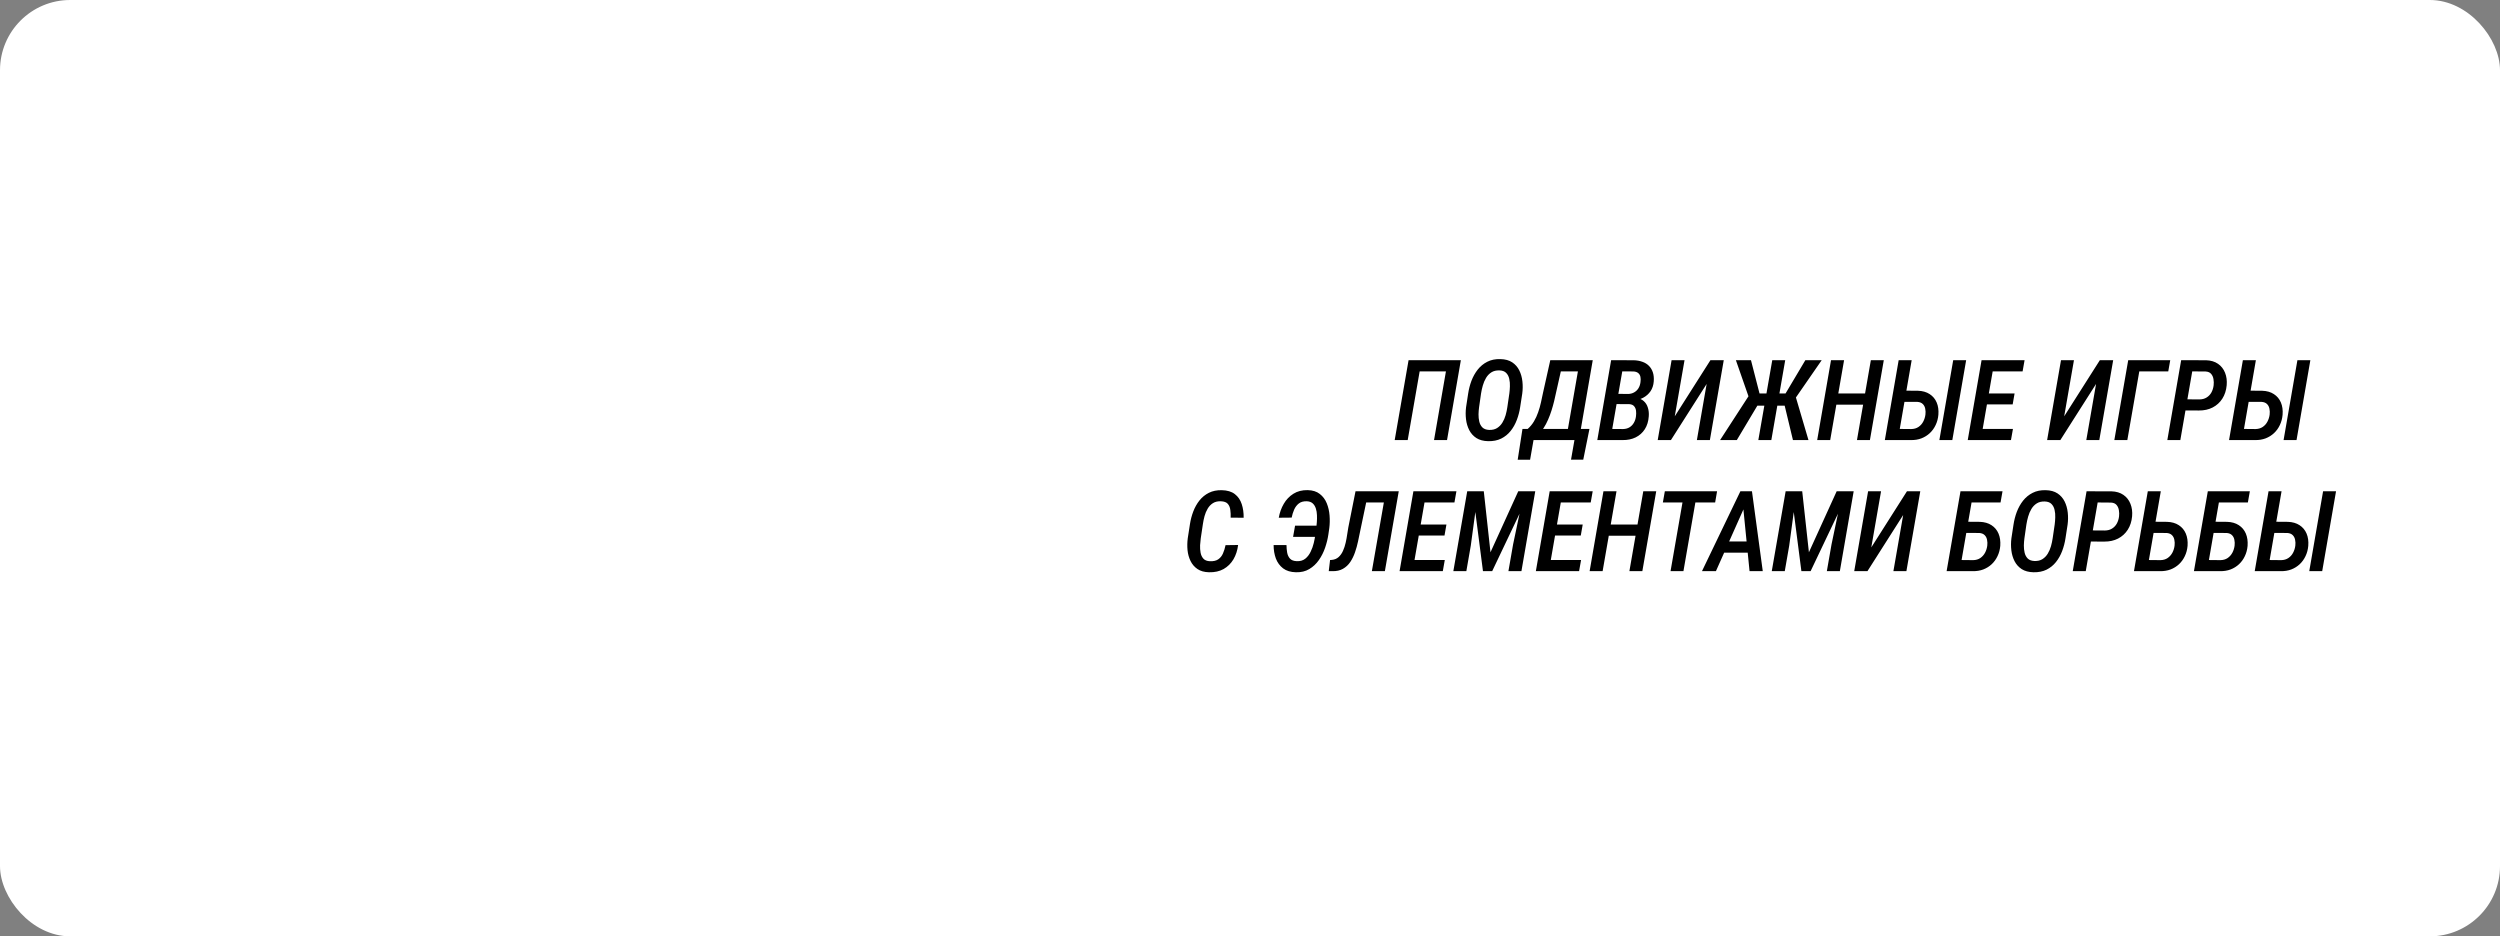
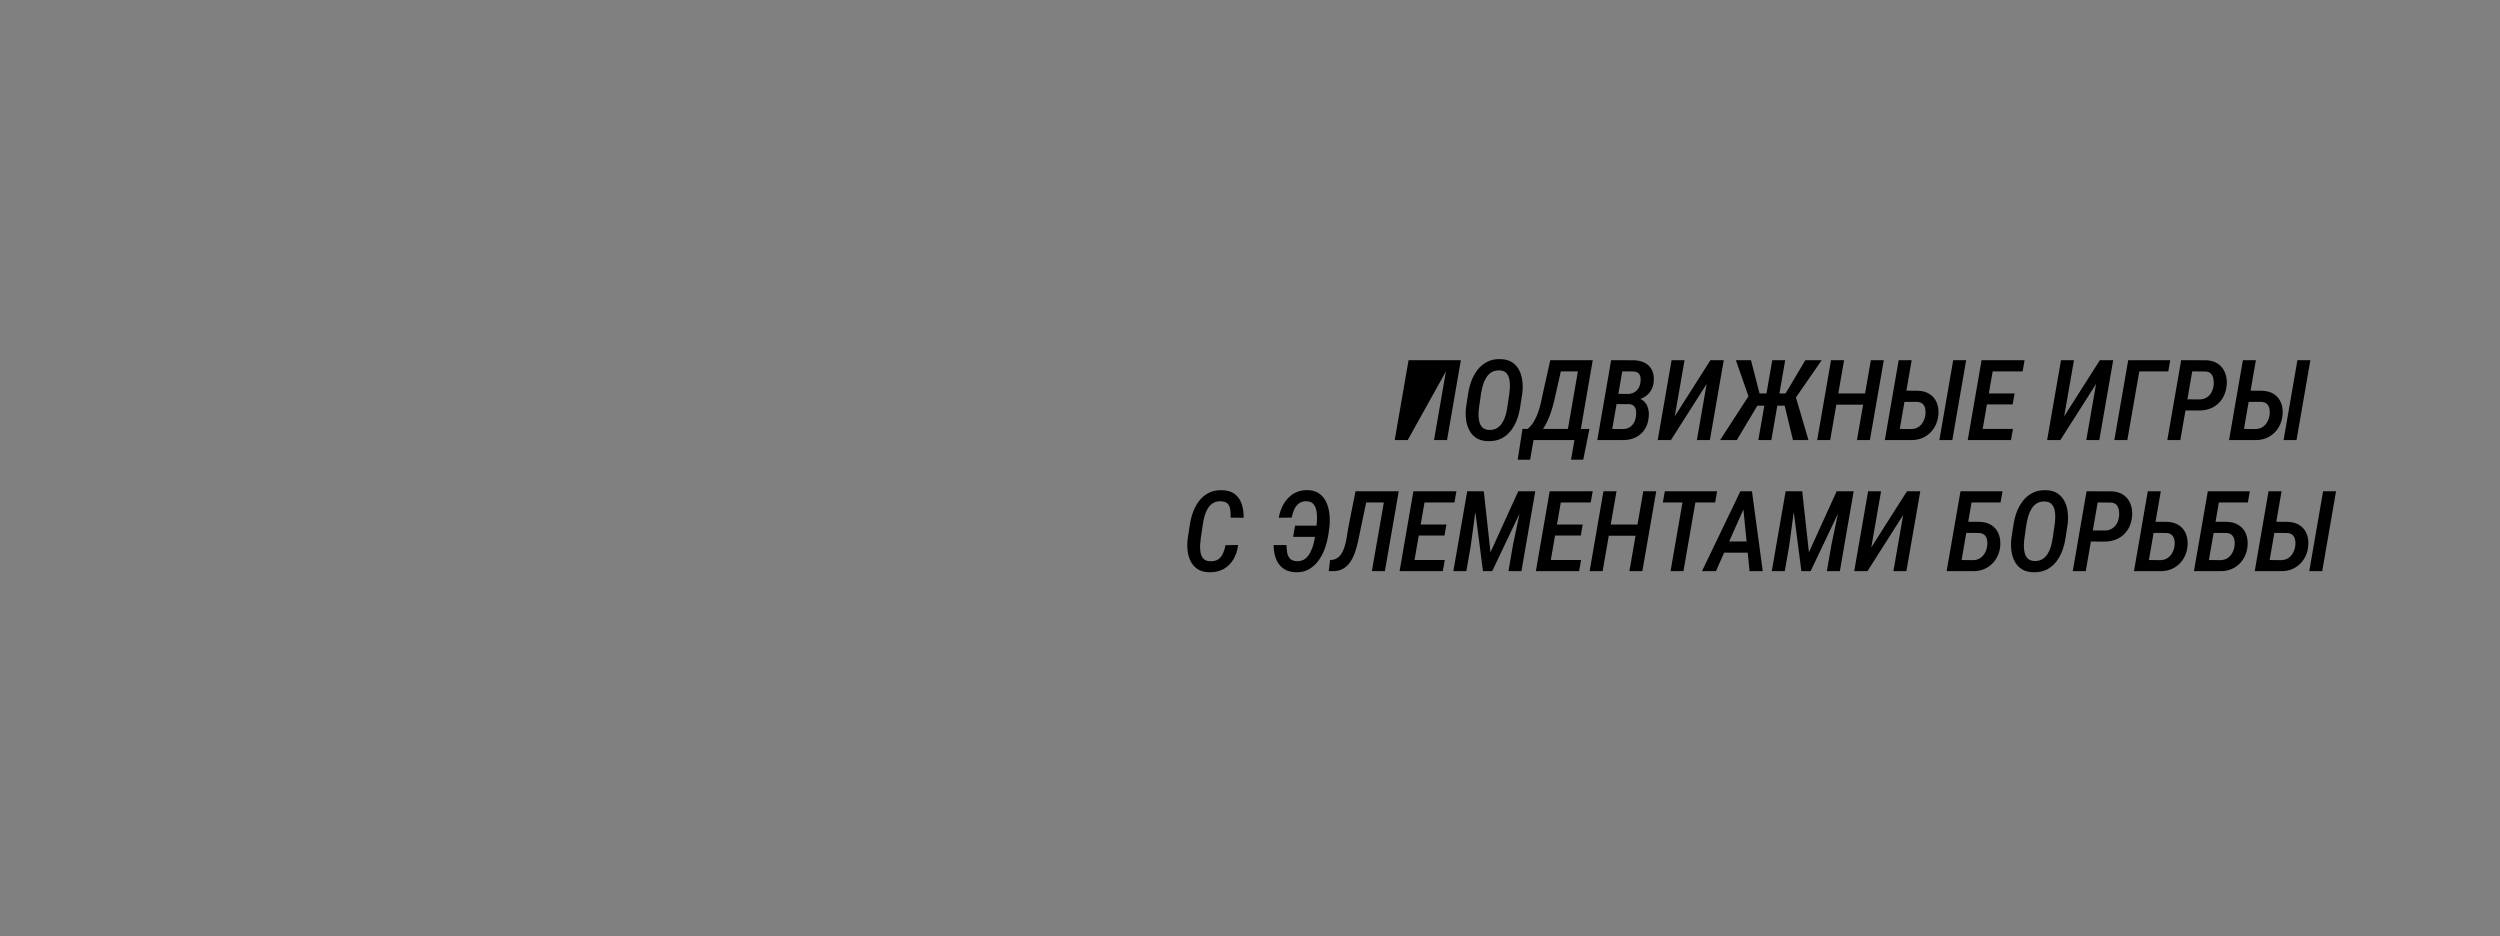
<svg xmlns="http://www.w3.org/2000/svg" width="534" height="200" viewBox="0 0 534 200" fill="none">
  <rect x="0" y="0" width="534" height="200" fill="#808080" stroke="none" />
-   <rect width="534" height="200" rx="15" fill="white" />
-   <path d="M312.039 76.938L309.086 94H306.309L308.852 79.328H303.238L300.684 94H297.906L300.871 76.938H312.039ZM325.152 84.074L324.707 86.957C324.566 87.902 324.328 88.816 323.992 89.699C323.664 90.574 323.223 91.359 322.668 92.055C322.121 92.742 321.449 93.285 320.652 93.684C319.855 94.074 318.926 94.258 317.863 94.234C316.855 94.211 316.02 93.988 315.355 93.566C314.699 93.137 314.191 92.574 313.832 91.879C313.473 91.176 313.242 90.402 313.141 89.559C313.039 88.707 313.043 87.848 313.152 86.981L313.598 84.074C313.738 83.137 313.973 82.227 314.301 81.344C314.637 80.461 315.082 79.664 315.637 78.953C316.199 78.242 316.879 77.684 317.676 77.277C318.48 76.863 319.418 76.672 320.488 76.703C321.512 76.727 322.352 76.957 323.008 77.394C323.664 77.832 324.168 78.406 324.52 79.117C324.871 79.828 325.094 80.617 325.188 81.484C325.281 82.344 325.27 83.207 325.152 84.074ZM321.965 86.981L322.398 84.027C322.461 83.566 322.5 83.062 322.516 82.516C322.539 81.961 322.492 81.43 322.375 80.922C322.266 80.414 322.047 79.992 321.719 79.656C321.398 79.32 320.922 79.141 320.289 79.117C319.609 79.094 319.035 79.231 318.566 79.527C318.098 79.824 317.715 80.223 317.418 80.723C317.121 81.223 316.891 81.766 316.727 82.352C316.562 82.93 316.438 83.496 316.352 84.051L315.93 86.992C315.867 87.445 315.828 87.945 315.812 88.492C315.805 89.039 315.859 89.562 315.977 90.062C316.094 90.555 316.312 90.965 316.633 91.293C316.961 91.621 317.438 91.801 318.062 91.832C318.742 91.856 319.312 91.723 319.773 91.434C320.234 91.144 320.613 90.758 320.91 90.273C321.207 89.789 321.438 89.258 321.602 88.68C321.766 88.094 321.887 87.527 321.965 86.981ZM337.363 91.621L336.941 94H326.887L327.309 91.621H337.363ZM327.977 91.621L326.828 98.195H324.18L325.199 91.621H327.977ZM339.508 91.621L338.184 98.184H335.57L336.719 91.621H339.508ZM338.078 76.938L337.656 79.328H331.27L331.703 76.938H338.078ZM340.211 76.938L337.258 94H334.492L337.457 76.938H340.211ZM331.141 76.938H333.93L332.371 83.875C332.254 84.438 332.117 85.043 331.961 85.691C331.805 86.332 331.621 86.988 331.41 87.66C331.199 88.332 330.953 88.988 330.672 89.629C330.398 90.269 330.078 90.875 329.711 91.445C329.344 92.008 328.93 92.512 328.469 92.957C328.008 93.394 327.484 93.742 326.898 94H325.34L325.691 91.621L326.289 91.644C326.828 91.176 327.281 90.633 327.648 90.016C328.016 89.398 328.316 88.746 328.551 88.059C328.793 87.371 328.992 86.672 329.148 85.961C329.312 85.242 329.461 84.547 329.594 83.875L331.141 76.938ZM347.98 86.312H344.453L344.828 84.133L347.699 84.156C348.199 84.148 348.641 84.039 349.023 83.828C349.414 83.617 349.727 83.324 349.961 82.949C350.195 82.574 350.344 82.137 350.406 81.637C350.469 81.207 350.465 80.824 350.395 80.488C350.324 80.144 350.16 79.871 349.902 79.668C349.652 79.465 349.293 79.356 348.824 79.34L346.516 79.328L343.961 94H341.184L344.137 76.938L348.918 76.949C349.621 76.965 350.25 77.074 350.805 77.277C351.367 77.473 351.836 77.762 352.211 78.144C352.594 78.527 352.875 78.996 353.055 79.551C353.234 80.098 353.297 80.734 353.242 81.461C353.18 82.281 352.949 82.984 352.551 83.57C352.152 84.148 351.633 84.609 350.992 84.953C350.352 85.289 349.641 85.496 348.859 85.574L347.98 86.312ZM346.574 94H342.156L343.844 91.621L346.691 91.644C347.23 91.629 347.691 91.504 348.074 91.269C348.465 91.027 348.773 90.703 349 90.297C349.234 89.891 349.383 89.43 349.445 88.914C349.5 88.516 349.504 88.125 349.457 87.742C349.41 87.352 349.273 87.027 349.047 86.769C348.828 86.504 348.477 86.356 347.992 86.324L345.051 86.312L345.473 84.133L348.906 84.144L349.387 84.977C350.098 85.047 350.664 85.273 351.086 85.656C351.516 86.031 351.816 86.508 351.988 87.086C352.168 87.656 352.23 88.269 352.176 88.926C352.105 89.996 351.824 90.914 351.332 91.68C350.848 92.438 350.195 93.019 349.375 93.426C348.562 93.824 347.629 94.016 346.574 94ZM357.73 88.926L365.348 76.938H368.195L365.23 94H362.453L364.539 82.012L356.91 94H354.086L357.051 76.938H359.816L357.73 88.926ZM374.172 86.652L370.785 76.938H374.008L375.836 84.051H378.555L377.688 86.652H374.172ZM375.531 86.383L370.984 94H367.41L373.715 84.273L375.531 86.383ZM381.32 76.938L378.355 94H375.578L378.555 76.938H381.32ZM389.113 76.938L382.398 86.652H378.871L378.906 84.051H381.391L385.621 76.938H389.113ZM382.973 94L381.086 86.148L383.406 84.215L386.289 94H382.973ZM398.992 84.039L398.57 86.43H391.574L391.996 84.039H398.992ZM393.895 76.938L390.93 94H388.152L391.105 76.938H393.895ZM402.379 76.938L399.414 94H396.648L399.613 76.938H402.379ZM406.398 83.441L409.668 83.465C410.66 83.496 411.496 83.734 412.176 84.18C412.855 84.617 413.355 85.215 413.676 85.973C413.996 86.731 414.117 87.602 414.039 88.586C413.969 89.391 413.773 90.125 413.453 90.789C413.141 91.453 412.727 92.027 412.211 92.512C411.695 92.996 411.094 93.371 410.406 93.637C409.727 93.894 408.98 94.016 408.168 94H402.602L405.555 76.938H408.332L405.789 91.621L408.273 91.644C408.859 91.629 409.363 91.481 409.785 91.199C410.215 90.91 410.551 90.535 410.793 90.074C411.043 89.606 411.203 89.098 411.273 88.551C411.328 88.121 411.312 87.703 411.227 87.297C411.148 86.891 410.977 86.559 410.711 86.301C410.445 86.035 410.066 85.883 409.574 85.844L405.977 85.832L406.398 83.441ZM419.969 76.938L417.016 94H414.25L417.203 76.938H419.969ZM429.965 91.621L429.543 94H422.348L422.758 91.621H429.965ZM426.051 76.938L423.086 94H420.309L423.262 76.938H426.051ZM430.316 84.039L429.906 86.383H423.672L424.07 84.039H430.316ZM432.449 76.938L432.027 79.328H424.879L425.301 76.938H432.449ZM440.91 88.926L448.527 76.938H451.375L448.41 94H445.633L447.719 82.012L440.09 94H437.266L440.23 76.938H442.996L440.91 88.926ZM463.562 76.938L463.141 79.328H456.953L454.398 94H451.621L454.586 76.938H463.562ZM469.68 87.684L466.012 87.672L466.434 85.293L469.797 85.316C470.398 85.309 470.91 85.172 471.332 84.906C471.762 84.641 472.102 84.285 472.352 83.84C472.602 83.387 472.762 82.875 472.832 82.305C472.887 81.867 472.875 81.426 472.797 80.981C472.727 80.535 472.559 80.16 472.293 79.856C472.035 79.551 471.645 79.383 471.121 79.352L468.262 79.328L465.719 94H462.941L465.895 76.938L471.227 76.949C472.234 76.981 473.082 77.234 473.77 77.711C474.457 78.188 474.957 78.824 475.27 79.621C475.59 80.418 475.707 81.305 475.621 82.281C475.52 83.391 475.207 84.352 474.684 85.164C474.168 85.969 473.48 86.594 472.621 87.039C471.77 87.477 470.789 87.691 469.68 87.684ZM479.922 83.441L483.191 83.465C484.184 83.496 485.02 83.734 485.699 84.18C486.379 84.617 486.879 85.215 487.199 85.973C487.52 86.731 487.641 87.602 487.562 88.586C487.492 89.391 487.297 90.125 486.977 90.789C486.664 91.453 486.25 92.027 485.734 92.512C485.219 92.996 484.617 93.371 483.93 93.637C483.25 93.894 482.504 94.016 481.691 94H476.125L479.078 76.938H481.855L479.312 91.621L481.797 91.644C482.383 91.629 482.887 91.481 483.309 91.199C483.738 90.91 484.074 90.535 484.316 90.074C484.566 89.606 484.727 89.098 484.797 88.551C484.852 88.121 484.836 87.703 484.75 87.297C484.672 86.891 484.5 86.559 484.234 86.301C483.969 86.035 483.59 85.883 483.098 85.844L479.5 85.832L479.922 83.441ZM493.492 76.938L490.539 94H487.773L490.727 76.938H493.492ZM261.777 116.445L264.461 116.41C264.32 117.559 263.988 118.578 263.465 119.469C262.941 120.352 262.242 121.043 261.367 121.543C260.492 122.035 259.449 122.266 258.238 122.234C257.238 122.211 256.418 121.98 255.777 121.543C255.137 121.105 254.645 120.535 254.301 119.832C253.957 119.129 253.742 118.355 253.656 117.512C253.578 116.668 253.594 115.824 253.703 114.98L254.172 111.957C254.312 111.043 254.547 110.148 254.875 109.273C255.211 108.391 255.652 107.602 256.199 106.906C256.754 106.211 257.426 105.664 258.215 105.266C259.012 104.867 259.93 104.68 260.969 104.703C262.148 104.727 263.082 105.008 263.77 105.547C264.457 106.078 264.945 106.789 265.234 107.68C265.523 108.562 265.66 109.531 265.645 110.586L262.867 110.574C262.891 110.004 262.867 109.457 262.797 108.934C262.734 108.402 262.555 107.965 262.258 107.621C261.961 107.277 261.465 107.094 260.77 107.07C260.098 107.047 259.531 107.184 259.07 107.48C258.617 107.77 258.246 108.16 257.957 108.652C257.668 109.137 257.445 109.668 257.289 110.246C257.133 110.824 257.016 111.387 256.938 111.934L256.48 114.992C256.418 115.43 256.371 115.922 256.34 116.469C256.316 117.016 256.352 117.543 256.445 118.051C256.539 118.559 256.738 118.984 257.043 119.328C257.348 119.664 257.809 119.848 258.426 119.879C259.184 119.91 259.781 119.773 260.219 119.469C260.664 119.164 261 118.746 261.227 118.215C261.461 117.684 261.645 117.094 261.777 116.445ZM282.367 112.285L281.945 114.676H276.203L276.625 112.285H282.367ZM272.043 116.422L274.797 116.434C274.797 116.98 274.844 117.516 274.938 118.039C275.031 118.555 275.234 118.984 275.547 119.328C275.859 119.664 276.348 119.844 277.012 119.867C277.738 119.891 278.336 119.715 278.805 119.34C279.273 118.965 279.652 118.477 279.941 117.875C280.238 117.273 280.465 116.645 280.621 115.988C280.777 115.324 280.891 114.719 280.961 114.172L281.16 112.766C281.207 112.414 281.246 112 281.277 111.523C281.316 111.039 281.324 110.543 281.301 110.035C281.285 109.527 281.207 109.055 281.066 108.617C280.926 108.172 280.703 107.809 280.398 107.527C280.094 107.246 279.676 107.094 279.145 107.07C278.434 107.047 277.863 107.203 277.434 107.539C277.004 107.875 276.668 108.316 276.426 108.863C276.191 109.41 276.016 109.977 275.898 110.562L273.145 110.586C273.332 109.508 273.688 108.52 274.211 107.621C274.734 106.715 275.422 105.996 276.273 105.465C277.133 104.926 278.148 104.668 279.32 104.691C280.391 104.715 281.254 104.988 281.91 105.512C282.574 106.027 283.07 106.691 283.398 107.504C283.727 108.316 283.926 109.188 283.996 110.117C284.066 111.047 284.047 111.941 283.938 112.801L283.738 114.172C283.605 115.086 283.375 116.023 283.047 116.984C282.719 117.945 282.273 118.828 281.711 119.633C281.156 120.43 280.473 121.07 279.66 121.555C278.855 122.039 277.906 122.266 276.812 122.234C275.688 122.211 274.773 121.934 274.07 121.402C273.367 120.863 272.852 120.16 272.523 119.293C272.203 118.418 272.043 117.461 272.043 116.422ZM296.617 104.938L296.195 107.328H289.668L290.09 104.938H296.617ZM298.773 104.938L295.809 122H293.031L296.008 104.938H298.773ZM289.539 104.938H292.316L290.535 113.434C290.395 114.113 290.242 114.848 290.078 115.637C289.914 116.426 289.699 117.199 289.434 117.957C289.176 118.715 288.84 119.406 288.426 120.031C288.012 120.648 287.488 121.137 286.855 121.496C286.23 121.855 285.469 122.023 284.57 122H283.82L284.102 119.621L284.465 119.598C285.051 119.543 285.539 119.34 285.93 118.988C286.32 118.629 286.633 118.184 286.867 117.652C287.109 117.113 287.297 116.543 287.43 115.941C287.57 115.332 287.68 114.738 287.758 114.16C287.844 113.582 287.926 113.074 288.004 112.637L289.539 104.938ZM308.605 119.621L308.184 122H300.988L301.398 119.621H308.605ZM304.691 104.938L301.727 122H298.949L301.902 104.938H304.691ZM308.957 112.039L308.547 114.383H302.312L302.711 112.039H308.957ZM311.09 104.938L310.668 107.328H303.52L303.941 104.938H311.09ZM314.559 104.938H316.938L318.367 117.969L324.297 104.938H326.852L318.73 122H316.762L314.559 104.938ZM313.398 104.938H315.73L314.16 116.551L313.211 122H310.434L313.398 104.938ZM325.574 104.938H327.93L324.977 122H322.199L323.195 116.293L325.574 104.938ZM337.715 119.621L337.293 122H330.098L330.508 119.621H337.715ZM333.801 104.938L330.836 122H328.059L331.012 104.938H333.801ZM338.066 112.039L337.656 114.383H331.422L331.82 112.039H338.066ZM340.199 104.938L339.777 107.328H332.629L333.051 104.938H340.199ZM350.383 112.039L349.961 114.43H342.965L343.387 112.039H350.383ZM345.285 104.938L342.32 122H339.543L342.496 104.938H345.285ZM353.77 104.938L350.805 122H348.039L351.004 104.938H353.77ZM362.547 104.938L359.582 122H356.828L359.793 104.938H362.547ZM366.766 104.938L366.355 107.328H355.188L355.609 104.938H366.766ZM373.012 107.422L366.52 122H363.543L371.746 104.938H373.621L373.012 107.422ZM373.703 122L372.227 107.152L372.438 104.938H374.219L376.527 122H373.703ZM374.863 115.66L374.43 118.051H366.707L367.129 115.66H374.863ZM382.574 104.938H384.953L386.383 117.969L392.312 104.938H394.867L386.746 122H384.777L382.574 104.938ZM381.414 104.938H383.746L382.176 116.551L381.227 122H378.449L381.414 104.938ZM393.59 104.938H395.945L392.992 122H390.215L391.211 116.293L393.59 104.938ZM399.707 116.926L407.324 104.938H410.172L407.207 122H404.43L406.516 110.012L398.887 122H396.062L399.027 104.938H401.793L399.707 116.926ZM427.738 104.938L427.316 107.328H421.117L418.574 122H415.797L418.762 104.938H427.738ZM419.605 111.441L422.875 111.465C423.867 111.496 424.703 111.734 425.383 112.18C426.062 112.617 426.562 113.215 426.883 113.973C427.203 114.73 427.328 115.602 427.258 116.586C427.188 117.391 426.992 118.125 426.672 118.789C426.359 119.453 425.945 120.027 425.43 120.512C424.914 120.996 424.312 121.371 423.625 121.637C422.938 121.895 422.184 122.016 421.363 122H415.809L418.762 104.938H421.539L418.996 119.621L421.48 119.645C422.074 119.629 422.578 119.48 422.992 119.199C423.414 118.91 423.75 118.535 424 118.074C424.25 117.605 424.41 117.098 424.48 116.551C424.535 116.121 424.52 115.703 424.434 115.297C424.355 114.891 424.184 114.559 423.918 114.301C423.652 114.035 423.273 113.883 422.781 113.844L419.184 113.832L419.605 111.441ZM441.637 112.074L441.191 114.957C441.051 115.902 440.812 116.816 440.477 117.699C440.148 118.574 439.707 119.359 439.152 120.055C438.605 120.742 437.934 121.285 437.137 121.684C436.34 122.074 435.41 122.258 434.348 122.234C433.34 122.211 432.504 121.988 431.84 121.566C431.184 121.137 430.676 120.574 430.316 119.879C429.957 119.176 429.727 118.402 429.625 117.559C429.523 116.707 429.527 115.848 429.637 114.98L430.082 112.074C430.223 111.137 430.457 110.227 430.785 109.344C431.121 108.461 431.566 107.664 432.121 106.953C432.684 106.242 433.363 105.684 434.16 105.277C434.965 104.863 435.902 104.672 436.973 104.703C437.996 104.727 438.836 104.957 439.492 105.395C440.148 105.832 440.652 106.406 441.004 107.117C441.355 107.828 441.578 108.617 441.672 109.484C441.766 110.344 441.754 111.207 441.637 112.074ZM438.449 114.98L438.883 112.027C438.945 111.566 438.984 111.062 439 110.516C439.023 109.961 438.977 109.43 438.859 108.922C438.75 108.414 438.531 107.992 438.203 107.656C437.883 107.32 437.406 107.141 436.773 107.117C436.094 107.094 435.52 107.23 435.051 107.527C434.582 107.824 434.199 108.223 433.902 108.723C433.605 109.223 433.375 109.766 433.211 110.352C433.047 110.93 432.922 111.496 432.836 112.051L432.414 114.992C432.352 115.445 432.312 115.945 432.297 116.492C432.289 117.039 432.344 117.562 432.461 118.062C432.578 118.555 432.797 118.965 433.117 119.293C433.445 119.621 433.922 119.801 434.547 119.832C435.227 119.855 435.797 119.723 436.258 119.434C436.719 119.145 437.098 118.758 437.395 118.273C437.691 117.789 437.922 117.258 438.086 116.68C438.25 116.094 438.371 115.527 438.449 114.98ZM449.477 115.684L445.809 115.672L446.23 113.293L449.594 113.316C450.195 113.309 450.707 113.172 451.129 112.906C451.559 112.641 451.898 112.285 452.148 111.84C452.398 111.387 452.559 110.875 452.629 110.305C452.684 109.867 452.672 109.426 452.594 108.98C452.523 108.535 452.355 108.16 452.09 107.855C451.832 107.551 451.441 107.383 450.918 107.352L448.059 107.328L445.516 122H442.738L445.691 104.938L451.023 104.949C452.031 104.98 452.879 105.234 453.566 105.711C454.254 106.188 454.754 106.824 455.066 107.621C455.387 108.418 455.504 109.305 455.418 110.281C455.316 111.391 455.004 112.352 454.48 113.164C453.965 113.969 453.277 114.594 452.418 115.039C451.566 115.477 450.586 115.691 449.477 115.684ZM459.613 111.441L462.883 111.465C463.875 111.496 464.711 111.734 465.391 112.18C466.07 112.617 466.57 113.215 466.891 113.973C467.211 114.73 467.336 115.602 467.266 116.586C467.195 117.391 467 118.125 466.68 118.789C466.367 119.453 465.953 120.027 465.438 120.512C464.922 120.996 464.32 121.371 463.633 121.637C462.945 121.895 462.191 122.016 461.371 122H455.816L458.77 104.938H461.547L459.004 119.621L461.488 119.645C462.082 119.629 462.586 119.48 463 119.199C463.422 118.91 463.758 118.535 464.008 118.074C464.258 117.605 464.418 117.098 464.488 116.551C464.543 116.121 464.527 115.703 464.441 115.297C464.363 114.891 464.191 114.559 463.926 114.301C463.66 114.035 463.281 113.883 462.789 113.844L459.191 113.832L459.613 111.441ZM480.566 104.938L480.145 107.328H473.945L471.402 122H468.625L471.59 104.938H480.566ZM472.434 111.441L475.703 111.465C476.695 111.496 477.531 111.734 478.211 112.18C478.891 112.617 479.391 113.215 479.711 113.973C480.031 114.73 480.156 115.602 480.086 116.586C480.016 117.391 479.82 118.125 479.5 118.789C479.188 119.453 478.773 120.027 478.258 120.512C477.742 120.996 477.141 121.371 476.453 121.637C475.766 121.895 475.012 122.016 474.191 122H468.637L471.59 104.938H474.367L471.824 119.621L474.309 119.645C474.902 119.629 475.406 119.48 475.82 119.199C476.242 118.91 476.578 118.535 476.828 118.074C477.078 117.605 477.238 117.098 477.309 116.551C477.363 116.121 477.348 115.703 477.262 115.297C477.184 114.891 477.012 114.559 476.746 114.301C476.48 114.035 476.102 113.883 475.609 113.844L472.012 113.832L472.434 111.441ZM485.406 111.441L488.676 111.465C489.668 111.496 490.504 111.734 491.184 112.18C491.863 112.617 492.363 113.215 492.684 113.973C493.004 114.73 493.125 115.602 493.047 116.586C492.977 117.391 492.781 118.125 492.461 118.789C492.148 119.453 491.734 120.027 491.219 120.512C490.703 120.996 490.102 121.371 489.414 121.637C488.734 121.895 487.988 122.016 487.176 122H481.609L484.562 104.938H487.34L484.797 119.621L487.281 119.645C487.867 119.629 488.371 119.48 488.793 119.199C489.223 118.91 489.559 118.535 489.801 118.074C490.051 117.605 490.211 117.098 490.281 116.551C490.336 116.121 490.32 115.703 490.234 115.297C490.156 114.891 489.984 114.559 489.719 114.301C489.453 114.035 489.074 113.883 488.582 113.844L484.984 113.832L485.406 111.441ZM498.977 104.938L496.023 122H493.258L496.211 104.938H498.977Z" fill="black" />
+   <path d="M312.039 76.938L309.086 94H306.309L308.852 79.328L300.684 94H297.906L300.871 76.938H312.039ZM325.152 84.074L324.707 86.957C324.566 87.902 324.328 88.816 323.992 89.699C323.664 90.574 323.223 91.359 322.668 92.055C322.121 92.742 321.449 93.285 320.652 93.684C319.855 94.074 318.926 94.258 317.863 94.234C316.855 94.211 316.02 93.988 315.355 93.566C314.699 93.137 314.191 92.574 313.832 91.879C313.473 91.176 313.242 90.402 313.141 89.559C313.039 88.707 313.043 87.848 313.152 86.981L313.598 84.074C313.738 83.137 313.973 82.227 314.301 81.344C314.637 80.461 315.082 79.664 315.637 78.953C316.199 78.242 316.879 77.684 317.676 77.277C318.48 76.863 319.418 76.672 320.488 76.703C321.512 76.727 322.352 76.957 323.008 77.394C323.664 77.832 324.168 78.406 324.52 79.117C324.871 79.828 325.094 80.617 325.188 81.484C325.281 82.344 325.27 83.207 325.152 84.074ZM321.965 86.981L322.398 84.027C322.461 83.566 322.5 83.062 322.516 82.516C322.539 81.961 322.492 81.43 322.375 80.922C322.266 80.414 322.047 79.992 321.719 79.656C321.398 79.32 320.922 79.141 320.289 79.117C319.609 79.094 319.035 79.231 318.566 79.527C318.098 79.824 317.715 80.223 317.418 80.723C317.121 81.223 316.891 81.766 316.727 82.352C316.562 82.93 316.438 83.496 316.352 84.051L315.93 86.992C315.867 87.445 315.828 87.945 315.812 88.492C315.805 89.039 315.859 89.562 315.977 90.062C316.094 90.555 316.312 90.965 316.633 91.293C316.961 91.621 317.438 91.801 318.062 91.832C318.742 91.856 319.312 91.723 319.773 91.434C320.234 91.144 320.613 90.758 320.91 90.273C321.207 89.789 321.438 89.258 321.602 88.68C321.766 88.094 321.887 87.527 321.965 86.981ZM337.363 91.621L336.941 94H326.887L327.309 91.621H337.363ZM327.977 91.621L326.828 98.195H324.18L325.199 91.621H327.977ZM339.508 91.621L338.184 98.184H335.57L336.719 91.621H339.508ZM338.078 76.938L337.656 79.328H331.27L331.703 76.938H338.078ZM340.211 76.938L337.258 94H334.492L337.457 76.938H340.211ZM331.141 76.938H333.93L332.371 83.875C332.254 84.438 332.117 85.043 331.961 85.691C331.805 86.332 331.621 86.988 331.41 87.66C331.199 88.332 330.953 88.988 330.672 89.629C330.398 90.269 330.078 90.875 329.711 91.445C329.344 92.008 328.93 92.512 328.469 92.957C328.008 93.394 327.484 93.742 326.898 94H325.34L325.691 91.621L326.289 91.644C326.828 91.176 327.281 90.633 327.648 90.016C328.016 89.398 328.316 88.746 328.551 88.059C328.793 87.371 328.992 86.672 329.148 85.961C329.312 85.242 329.461 84.547 329.594 83.875L331.141 76.938ZM347.98 86.312H344.453L344.828 84.133L347.699 84.156C348.199 84.148 348.641 84.039 349.023 83.828C349.414 83.617 349.727 83.324 349.961 82.949C350.195 82.574 350.344 82.137 350.406 81.637C350.469 81.207 350.465 80.824 350.395 80.488C350.324 80.144 350.16 79.871 349.902 79.668C349.652 79.465 349.293 79.356 348.824 79.34L346.516 79.328L343.961 94H341.184L344.137 76.938L348.918 76.949C349.621 76.965 350.25 77.074 350.805 77.277C351.367 77.473 351.836 77.762 352.211 78.144C352.594 78.527 352.875 78.996 353.055 79.551C353.234 80.098 353.297 80.734 353.242 81.461C353.18 82.281 352.949 82.984 352.551 83.57C352.152 84.148 351.633 84.609 350.992 84.953C350.352 85.289 349.641 85.496 348.859 85.574L347.98 86.312ZM346.574 94H342.156L343.844 91.621L346.691 91.644C347.23 91.629 347.691 91.504 348.074 91.269C348.465 91.027 348.773 90.703 349 90.297C349.234 89.891 349.383 89.43 349.445 88.914C349.5 88.516 349.504 88.125 349.457 87.742C349.41 87.352 349.273 87.027 349.047 86.769C348.828 86.504 348.477 86.356 347.992 86.324L345.051 86.312L345.473 84.133L348.906 84.144L349.387 84.977C350.098 85.047 350.664 85.273 351.086 85.656C351.516 86.031 351.816 86.508 351.988 87.086C352.168 87.656 352.23 88.269 352.176 88.926C352.105 89.996 351.824 90.914 351.332 91.68C350.848 92.438 350.195 93.019 349.375 93.426C348.562 93.824 347.629 94.016 346.574 94ZM357.73 88.926L365.348 76.938H368.195L365.23 94H362.453L364.539 82.012L356.91 94H354.086L357.051 76.938H359.816L357.73 88.926ZM374.172 86.652L370.785 76.938H374.008L375.836 84.051H378.555L377.688 86.652H374.172ZM375.531 86.383L370.984 94H367.41L373.715 84.273L375.531 86.383ZM381.32 76.938L378.355 94H375.578L378.555 76.938H381.32ZM389.113 76.938L382.398 86.652H378.871L378.906 84.051H381.391L385.621 76.938H389.113ZM382.973 94L381.086 86.148L383.406 84.215L386.289 94H382.973ZM398.992 84.039L398.57 86.43H391.574L391.996 84.039H398.992ZM393.895 76.938L390.93 94H388.152L391.105 76.938H393.895ZM402.379 76.938L399.414 94H396.648L399.613 76.938H402.379ZM406.398 83.441L409.668 83.465C410.66 83.496 411.496 83.734 412.176 84.18C412.855 84.617 413.355 85.215 413.676 85.973C413.996 86.731 414.117 87.602 414.039 88.586C413.969 89.391 413.773 90.125 413.453 90.789C413.141 91.453 412.727 92.027 412.211 92.512C411.695 92.996 411.094 93.371 410.406 93.637C409.727 93.894 408.98 94.016 408.168 94H402.602L405.555 76.938H408.332L405.789 91.621L408.273 91.644C408.859 91.629 409.363 91.481 409.785 91.199C410.215 90.91 410.551 90.535 410.793 90.074C411.043 89.606 411.203 89.098 411.273 88.551C411.328 88.121 411.312 87.703 411.227 87.297C411.148 86.891 410.977 86.559 410.711 86.301C410.445 86.035 410.066 85.883 409.574 85.844L405.977 85.832L406.398 83.441ZM419.969 76.938L417.016 94H414.25L417.203 76.938H419.969ZM429.965 91.621L429.543 94H422.348L422.758 91.621H429.965ZM426.051 76.938L423.086 94H420.309L423.262 76.938H426.051ZM430.316 84.039L429.906 86.383H423.672L424.07 84.039H430.316ZM432.449 76.938L432.027 79.328H424.879L425.301 76.938H432.449ZM440.91 88.926L448.527 76.938H451.375L448.41 94H445.633L447.719 82.012L440.09 94H437.266L440.23 76.938H442.996L440.91 88.926ZM463.562 76.938L463.141 79.328H456.953L454.398 94H451.621L454.586 76.938H463.562ZM469.68 87.684L466.012 87.672L466.434 85.293L469.797 85.316C470.398 85.309 470.91 85.172 471.332 84.906C471.762 84.641 472.102 84.285 472.352 83.84C472.602 83.387 472.762 82.875 472.832 82.305C472.887 81.867 472.875 81.426 472.797 80.981C472.727 80.535 472.559 80.16 472.293 79.856C472.035 79.551 471.645 79.383 471.121 79.352L468.262 79.328L465.719 94H462.941L465.895 76.938L471.227 76.949C472.234 76.981 473.082 77.234 473.77 77.711C474.457 78.188 474.957 78.824 475.27 79.621C475.59 80.418 475.707 81.305 475.621 82.281C475.52 83.391 475.207 84.352 474.684 85.164C474.168 85.969 473.48 86.594 472.621 87.039C471.77 87.477 470.789 87.691 469.68 87.684ZM479.922 83.441L483.191 83.465C484.184 83.496 485.02 83.734 485.699 84.18C486.379 84.617 486.879 85.215 487.199 85.973C487.52 86.731 487.641 87.602 487.562 88.586C487.492 89.391 487.297 90.125 486.977 90.789C486.664 91.453 486.25 92.027 485.734 92.512C485.219 92.996 484.617 93.371 483.93 93.637C483.25 93.894 482.504 94.016 481.691 94H476.125L479.078 76.938H481.855L479.312 91.621L481.797 91.644C482.383 91.629 482.887 91.481 483.309 91.199C483.738 90.91 484.074 90.535 484.316 90.074C484.566 89.606 484.727 89.098 484.797 88.551C484.852 88.121 484.836 87.703 484.75 87.297C484.672 86.891 484.5 86.559 484.234 86.301C483.969 86.035 483.59 85.883 483.098 85.844L479.5 85.832L479.922 83.441ZM493.492 76.938L490.539 94H487.773L490.727 76.938H493.492ZM261.777 116.445L264.461 116.41C264.32 117.559 263.988 118.578 263.465 119.469C262.941 120.352 262.242 121.043 261.367 121.543C260.492 122.035 259.449 122.266 258.238 122.234C257.238 122.211 256.418 121.98 255.777 121.543C255.137 121.105 254.645 120.535 254.301 119.832C253.957 119.129 253.742 118.355 253.656 117.512C253.578 116.668 253.594 115.824 253.703 114.98L254.172 111.957C254.312 111.043 254.547 110.148 254.875 109.273C255.211 108.391 255.652 107.602 256.199 106.906C256.754 106.211 257.426 105.664 258.215 105.266C259.012 104.867 259.93 104.68 260.969 104.703C262.148 104.727 263.082 105.008 263.77 105.547C264.457 106.078 264.945 106.789 265.234 107.68C265.523 108.562 265.66 109.531 265.645 110.586L262.867 110.574C262.891 110.004 262.867 109.457 262.797 108.934C262.734 108.402 262.555 107.965 262.258 107.621C261.961 107.277 261.465 107.094 260.77 107.07C260.098 107.047 259.531 107.184 259.07 107.48C258.617 107.77 258.246 108.16 257.957 108.652C257.668 109.137 257.445 109.668 257.289 110.246C257.133 110.824 257.016 111.387 256.938 111.934L256.48 114.992C256.418 115.43 256.371 115.922 256.34 116.469C256.316 117.016 256.352 117.543 256.445 118.051C256.539 118.559 256.738 118.984 257.043 119.328C257.348 119.664 257.809 119.848 258.426 119.879C259.184 119.91 259.781 119.773 260.219 119.469C260.664 119.164 261 118.746 261.227 118.215C261.461 117.684 261.645 117.094 261.777 116.445ZM282.367 112.285L281.945 114.676H276.203L276.625 112.285H282.367ZM272.043 116.422L274.797 116.434C274.797 116.98 274.844 117.516 274.938 118.039C275.031 118.555 275.234 118.984 275.547 119.328C275.859 119.664 276.348 119.844 277.012 119.867C277.738 119.891 278.336 119.715 278.805 119.34C279.273 118.965 279.652 118.477 279.941 117.875C280.238 117.273 280.465 116.645 280.621 115.988C280.777 115.324 280.891 114.719 280.961 114.172L281.16 112.766C281.207 112.414 281.246 112 281.277 111.523C281.316 111.039 281.324 110.543 281.301 110.035C281.285 109.527 281.207 109.055 281.066 108.617C280.926 108.172 280.703 107.809 280.398 107.527C280.094 107.246 279.676 107.094 279.145 107.07C278.434 107.047 277.863 107.203 277.434 107.539C277.004 107.875 276.668 108.316 276.426 108.863C276.191 109.41 276.016 109.977 275.898 110.562L273.145 110.586C273.332 109.508 273.688 108.52 274.211 107.621C274.734 106.715 275.422 105.996 276.273 105.465C277.133 104.926 278.148 104.668 279.32 104.691C280.391 104.715 281.254 104.988 281.91 105.512C282.574 106.027 283.07 106.691 283.398 107.504C283.727 108.316 283.926 109.188 283.996 110.117C284.066 111.047 284.047 111.941 283.938 112.801L283.738 114.172C283.605 115.086 283.375 116.023 283.047 116.984C282.719 117.945 282.273 118.828 281.711 119.633C281.156 120.43 280.473 121.07 279.66 121.555C278.855 122.039 277.906 122.266 276.812 122.234C275.688 122.211 274.773 121.934 274.07 121.402C273.367 120.863 272.852 120.16 272.523 119.293C272.203 118.418 272.043 117.461 272.043 116.422ZM296.617 104.938L296.195 107.328H289.668L290.09 104.938H296.617ZM298.773 104.938L295.809 122H293.031L296.008 104.938H298.773ZM289.539 104.938H292.316L290.535 113.434C290.395 114.113 290.242 114.848 290.078 115.637C289.914 116.426 289.699 117.199 289.434 117.957C289.176 118.715 288.84 119.406 288.426 120.031C288.012 120.648 287.488 121.137 286.855 121.496C286.23 121.855 285.469 122.023 284.57 122H283.82L284.102 119.621L284.465 119.598C285.051 119.543 285.539 119.34 285.93 118.988C286.32 118.629 286.633 118.184 286.867 117.652C287.109 117.113 287.297 116.543 287.43 115.941C287.57 115.332 287.68 114.738 287.758 114.16C287.844 113.582 287.926 113.074 288.004 112.637L289.539 104.938ZM308.605 119.621L308.184 122H300.988L301.398 119.621H308.605ZM304.691 104.938L301.727 122H298.949L301.902 104.938H304.691ZM308.957 112.039L308.547 114.383H302.312L302.711 112.039H308.957ZM311.09 104.938L310.668 107.328H303.52L303.941 104.938H311.09ZM314.559 104.938H316.938L318.367 117.969L324.297 104.938H326.852L318.73 122H316.762L314.559 104.938ZM313.398 104.938H315.73L314.16 116.551L313.211 122H310.434L313.398 104.938ZM325.574 104.938H327.93L324.977 122H322.199L323.195 116.293L325.574 104.938ZM337.715 119.621L337.293 122H330.098L330.508 119.621H337.715ZM333.801 104.938L330.836 122H328.059L331.012 104.938H333.801ZM338.066 112.039L337.656 114.383H331.422L331.82 112.039H338.066ZM340.199 104.938L339.777 107.328H332.629L333.051 104.938H340.199ZM350.383 112.039L349.961 114.43H342.965L343.387 112.039H350.383ZM345.285 104.938L342.32 122H339.543L342.496 104.938H345.285ZM353.77 104.938L350.805 122H348.039L351.004 104.938H353.77ZM362.547 104.938L359.582 122H356.828L359.793 104.938H362.547ZM366.766 104.938L366.355 107.328H355.188L355.609 104.938H366.766ZM373.012 107.422L366.52 122H363.543L371.746 104.938H373.621L373.012 107.422ZM373.703 122L372.227 107.152L372.438 104.938H374.219L376.527 122H373.703ZM374.863 115.66L374.43 118.051H366.707L367.129 115.66H374.863ZM382.574 104.938H384.953L386.383 117.969L392.312 104.938H394.867L386.746 122H384.777L382.574 104.938ZM381.414 104.938H383.746L382.176 116.551L381.227 122H378.449L381.414 104.938ZM393.59 104.938H395.945L392.992 122H390.215L391.211 116.293L393.59 104.938ZM399.707 116.926L407.324 104.938H410.172L407.207 122H404.43L406.516 110.012L398.887 122H396.062L399.027 104.938H401.793L399.707 116.926ZM427.738 104.938L427.316 107.328H421.117L418.574 122H415.797L418.762 104.938H427.738ZM419.605 111.441L422.875 111.465C423.867 111.496 424.703 111.734 425.383 112.18C426.062 112.617 426.562 113.215 426.883 113.973C427.203 114.73 427.328 115.602 427.258 116.586C427.188 117.391 426.992 118.125 426.672 118.789C426.359 119.453 425.945 120.027 425.43 120.512C424.914 120.996 424.312 121.371 423.625 121.637C422.938 121.895 422.184 122.016 421.363 122H415.809L418.762 104.938H421.539L418.996 119.621L421.48 119.645C422.074 119.629 422.578 119.48 422.992 119.199C423.414 118.91 423.75 118.535 424 118.074C424.25 117.605 424.41 117.098 424.48 116.551C424.535 116.121 424.52 115.703 424.434 115.297C424.355 114.891 424.184 114.559 423.918 114.301C423.652 114.035 423.273 113.883 422.781 113.844L419.184 113.832L419.605 111.441ZM441.637 112.074L441.191 114.957C441.051 115.902 440.812 116.816 440.477 117.699C440.148 118.574 439.707 119.359 439.152 120.055C438.605 120.742 437.934 121.285 437.137 121.684C436.34 122.074 435.41 122.258 434.348 122.234C433.34 122.211 432.504 121.988 431.84 121.566C431.184 121.137 430.676 120.574 430.316 119.879C429.957 119.176 429.727 118.402 429.625 117.559C429.523 116.707 429.527 115.848 429.637 114.98L430.082 112.074C430.223 111.137 430.457 110.227 430.785 109.344C431.121 108.461 431.566 107.664 432.121 106.953C432.684 106.242 433.363 105.684 434.16 105.277C434.965 104.863 435.902 104.672 436.973 104.703C437.996 104.727 438.836 104.957 439.492 105.395C440.148 105.832 440.652 106.406 441.004 107.117C441.355 107.828 441.578 108.617 441.672 109.484C441.766 110.344 441.754 111.207 441.637 112.074ZM438.449 114.98L438.883 112.027C438.945 111.566 438.984 111.062 439 110.516C439.023 109.961 438.977 109.43 438.859 108.922C438.75 108.414 438.531 107.992 438.203 107.656C437.883 107.32 437.406 107.141 436.773 107.117C436.094 107.094 435.52 107.23 435.051 107.527C434.582 107.824 434.199 108.223 433.902 108.723C433.605 109.223 433.375 109.766 433.211 110.352C433.047 110.93 432.922 111.496 432.836 112.051L432.414 114.992C432.352 115.445 432.312 115.945 432.297 116.492C432.289 117.039 432.344 117.562 432.461 118.062C432.578 118.555 432.797 118.965 433.117 119.293C433.445 119.621 433.922 119.801 434.547 119.832C435.227 119.855 435.797 119.723 436.258 119.434C436.719 119.145 437.098 118.758 437.395 118.273C437.691 117.789 437.922 117.258 438.086 116.68C438.25 116.094 438.371 115.527 438.449 114.98ZM449.477 115.684L445.809 115.672L446.23 113.293L449.594 113.316C450.195 113.309 450.707 113.172 451.129 112.906C451.559 112.641 451.898 112.285 452.148 111.84C452.398 111.387 452.559 110.875 452.629 110.305C452.684 109.867 452.672 109.426 452.594 108.98C452.523 108.535 452.355 108.16 452.09 107.855C451.832 107.551 451.441 107.383 450.918 107.352L448.059 107.328L445.516 122H442.738L445.691 104.938L451.023 104.949C452.031 104.98 452.879 105.234 453.566 105.711C454.254 106.188 454.754 106.824 455.066 107.621C455.387 108.418 455.504 109.305 455.418 110.281C455.316 111.391 455.004 112.352 454.48 113.164C453.965 113.969 453.277 114.594 452.418 115.039C451.566 115.477 450.586 115.691 449.477 115.684ZM459.613 111.441L462.883 111.465C463.875 111.496 464.711 111.734 465.391 112.18C466.07 112.617 466.57 113.215 466.891 113.973C467.211 114.73 467.336 115.602 467.266 116.586C467.195 117.391 467 118.125 466.68 118.789C466.367 119.453 465.953 120.027 465.438 120.512C464.922 120.996 464.32 121.371 463.633 121.637C462.945 121.895 462.191 122.016 461.371 122H455.816L458.77 104.938H461.547L459.004 119.621L461.488 119.645C462.082 119.629 462.586 119.48 463 119.199C463.422 118.91 463.758 118.535 464.008 118.074C464.258 117.605 464.418 117.098 464.488 116.551C464.543 116.121 464.527 115.703 464.441 115.297C464.363 114.891 464.191 114.559 463.926 114.301C463.66 114.035 463.281 113.883 462.789 113.844L459.191 113.832L459.613 111.441ZM480.566 104.938L480.145 107.328H473.945L471.402 122H468.625L471.59 104.938H480.566ZM472.434 111.441L475.703 111.465C476.695 111.496 477.531 111.734 478.211 112.18C478.891 112.617 479.391 113.215 479.711 113.973C480.031 114.73 480.156 115.602 480.086 116.586C480.016 117.391 479.82 118.125 479.5 118.789C479.188 119.453 478.773 120.027 478.258 120.512C477.742 120.996 477.141 121.371 476.453 121.637C475.766 121.895 475.012 122.016 474.191 122H468.637L471.59 104.938H474.367L471.824 119.621L474.309 119.645C474.902 119.629 475.406 119.48 475.82 119.199C476.242 118.91 476.578 118.535 476.828 118.074C477.078 117.605 477.238 117.098 477.309 116.551C477.363 116.121 477.348 115.703 477.262 115.297C477.184 114.891 477.012 114.559 476.746 114.301C476.48 114.035 476.102 113.883 475.609 113.844L472.012 113.832L472.434 111.441ZM485.406 111.441L488.676 111.465C489.668 111.496 490.504 111.734 491.184 112.18C491.863 112.617 492.363 113.215 492.684 113.973C493.004 114.73 493.125 115.602 493.047 116.586C492.977 117.391 492.781 118.125 492.461 118.789C492.148 119.453 491.734 120.027 491.219 120.512C490.703 120.996 490.102 121.371 489.414 121.637C488.734 121.895 487.988 122.016 487.176 122H481.609L484.562 104.938H487.34L484.797 119.621L487.281 119.645C487.867 119.629 488.371 119.48 488.793 119.199C489.223 118.91 489.559 118.535 489.801 118.074C490.051 117.605 490.211 117.098 490.281 116.551C490.336 116.121 490.32 115.703 490.234 115.297C490.156 114.891 489.984 114.559 489.719 114.301C489.453 114.035 489.074 113.883 488.582 113.844L484.984 113.832L485.406 111.441ZM498.977 104.938L496.023 122H493.258L496.211 104.938H498.977Z" fill="black" />
</svg>